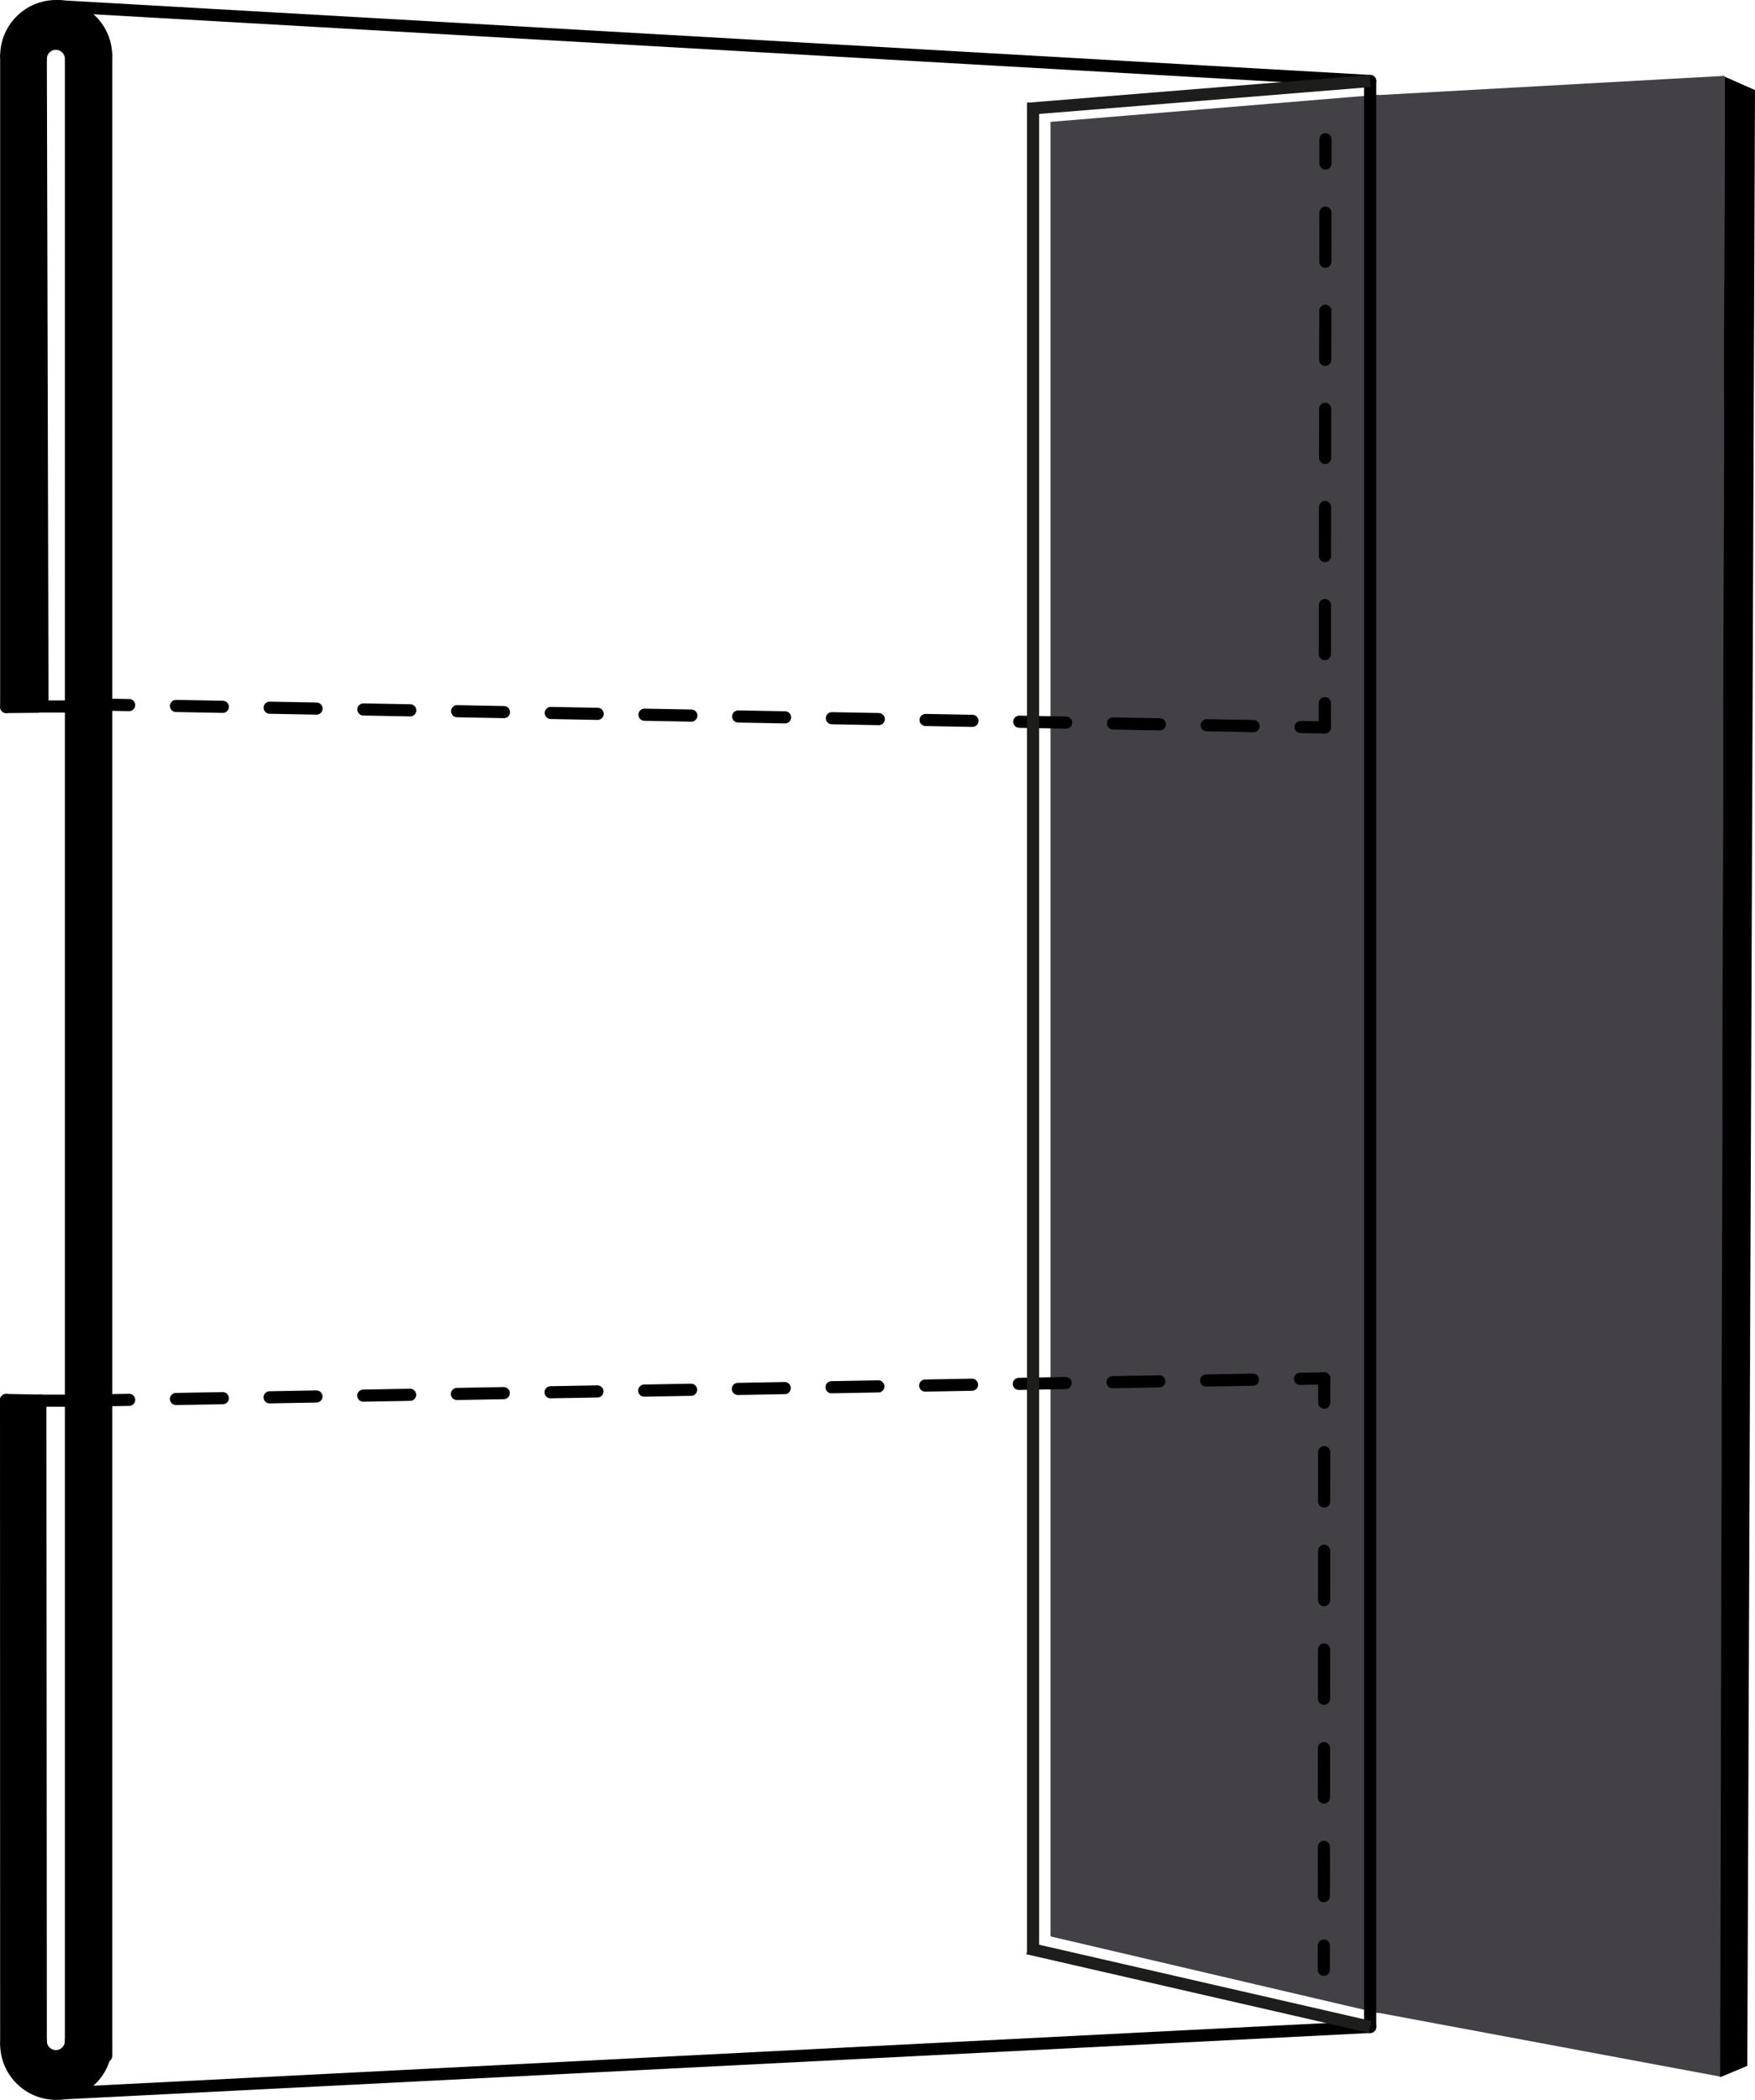
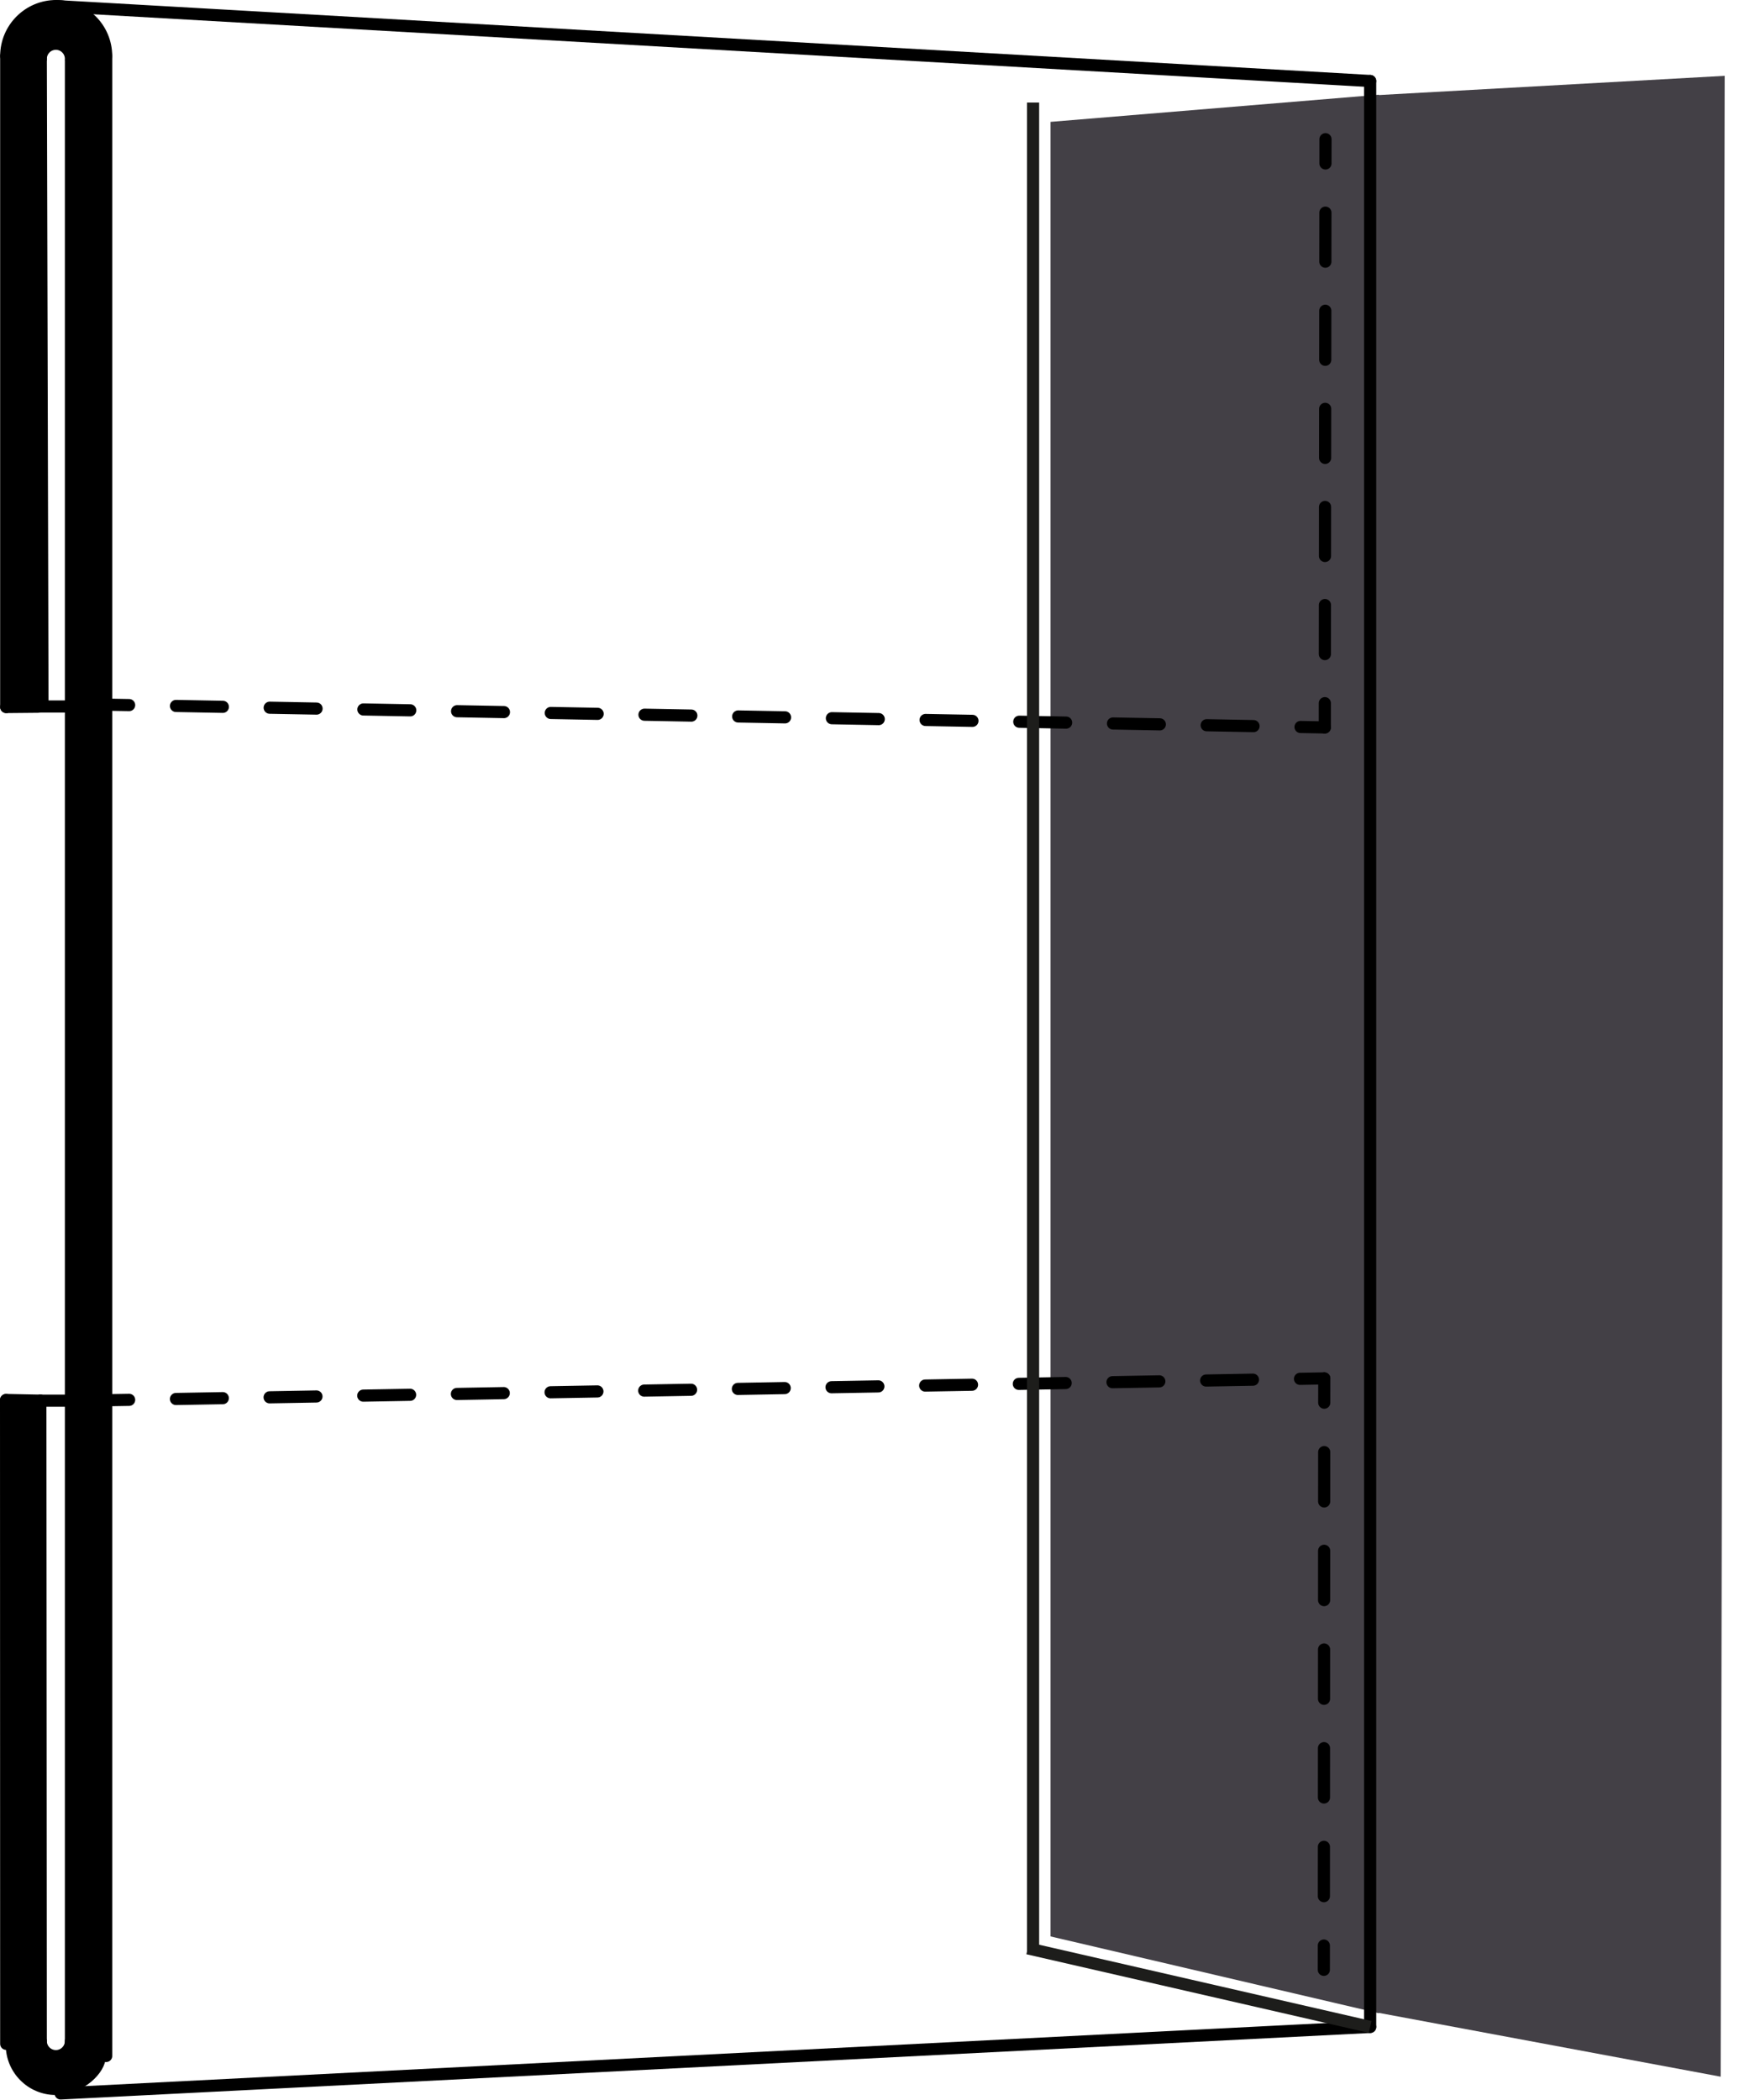
<svg xmlns="http://www.w3.org/2000/svg" id="Lager_1" data-name="Lager 1" viewBox="0 0 722.86 864.79">
  <defs>
    <style>
      .cls-1, .cls-2, .cls-3, .cls-4, .cls-5, .cls-6 {
        fill: none;
        stroke-miterlimit: 10;
        stroke-width: 5px;
      }

      .cls-1, .cls-3, .cls-4, .cls-5, .cls-6 {
        stroke: #000;
        stroke-linecap: round;
      }

      .cls-2 {
        stroke: #1d1d1b;
      }

      .cls-3 {
        stroke-dasharray: 20.32 20.32;
      }

      .cls-7 {
        fill: #434046;
      }

      .cls-4 {
        stroke-dasharray: 20.2 20.2;
      }

      .cls-5 {
        stroke-dasharray: 19.29 19.29;
      }

      .cls-6 {
        stroke-dasharray: 19.3 19.3;
      }
    </style>
  </defs>
  <polygon class="cls-7" points="432.69 797.46 432.69 50.19 567.95 39.01 567.95 829.1 432.69 797.46" />
  <polygon class="cls-7" points="708.72 855.23 710.37 31.23 567.12 39.19 567.12 828.8 708.72 855.23" />
  <line class="cls-1" x1="43.73" y1="23.08" x2="43.73" y2="846.7" />
  <line class="cls-1" x1="564.35" y1="33.36" x2="23.14" y2="2.5" />
  <line class="cls-1" x1="564.35" y1="834.73" x2="24.97" y2="862.13" />
  <line class="cls-1" x1="564.35" y1="33.36" x2="564.35" y2="834.73" />
  <line class="cls-1" x1="29.22" y1="845.56" x2="29.22" y2="25.12" />
  <line class="cls-1" x1="16.8" y1="840.56" x2="16.62" y2="576.83" />
  <line class="cls-1" x1="2.56" y1="841.7" x2="2.5" y2="576.55" />
  <g>
    <line class="cls-1" x1="43.19" y1="290.19" x2="53.19" y2="290.37" />
    <line class="cls-6" x1="72.49" y1="290.73" x2="526.02" y2="299.21" />
    <line class="cls-1" x1="535.67" y1="299.39" x2="545.67" y2="299.58" />
  </g>
-   <path class="cls-1" d="M2.56,841.7c0,11.37,9.22,20.58,20.58,20.58s20.58-9.22,20.58-20.58" />
  <path class="cls-1" d="M16.8,840.56c0,3.43,2.78,6.21,6.21,6.21s6.21-2.78,6.21-6.21" />
  <line class="cls-1" x1="16.62" y1="576.83" x2="2.5" y2="576.55" />
  <line class="cls-1" x1="16.62" y1="576.83" x2="33.03" y2="576.83" />
  <g>
    <line class="cls-1" x1="545.67" y1="299.58" x2="545.68" y2="289.58" />
    <line class="cls-4" x1="545.7" y1="269.37" x2="545.93" y2="77.43" />
    <line class="cls-1" x1="545.94" y1="67.32" x2="545.95" y2="57.32" />
  </g>
  <line class="cls-1" x1="16.8" y1="24.23" x2="17.49" y2="289.87" />
  <line class="cls-1" x1="2.56" y1="23.08" x2="2.56" y2="291.17" />
  <path class="cls-1" d="M2.56,23.08C2.56,11.72,11.77,2.5,23.14,2.5s20.58,9.22,20.58,20.58" />
  <path class="cls-1" d="M16.8,24.23c0-3.43,2.78-6.21,6.21-6.21s6.21,2.78,6.21,6.21" />
  <line class="cls-1" x1="15.64" y1="291.05" x2="2.56" y2="291.17" />
  <line class="cls-1" x1="16.62" y1="290.95" x2="33.03" y2="290.95" />
  <g>
    <line class="cls-1" x1="43.19" y1="576.66" x2="53.19" y2="576.49" />
    <line class="cls-5" x1="72.48" y1="576.14" x2="525.8" y2="568.01" />
    <line class="cls-1" x1="535.45" y1="567.84" x2="545.45" y2="567.66" />
  </g>
  <g>
    <line class="cls-1" x1="545.27" y1="811.22" x2="545.28" y2="801.22" />
    <line class="cls-3" x1="545.29" y1="780.89" x2="545.43" y2="587.82" />
    <line class="cls-1" x1="545.44" y1="577.66" x2="545.45" y2="567.66" />
  </g>
  <path d="M15.44,291.54l-13.08.12V23.57C2.36,12.21,11.58,2.99,22.95,2.99s20.58,9.22,20.58,25.58v818.62c0,6.37-9.22,15.58-20.58,15.58s-20.58-9.22-20.58-20.58l-.06-265.15,14.12.28.18,263.73c0,3.43,2.78,6.21,6.21,6.21s6.21-2.78,6.21-1.21V29.71c0-8.43-2.78-11.21-6.21-11.21s-6.21,2.78-6.21,6.21l.69,265.65" />
  <line class="cls-2" x1="564.35" y1="834.73" x2="423.31" y2="802.37" />
-   <line class="cls-2" x1="564.35" y1="33.36" x2="423.55" y2="44.78" />
  <line class="cls-2" x1="425.51" y1="42.23" x2="425.51" y2="804.14" />
-   <polygon points="719.69 850.77 708.51 855.45 710.35 31.57 722.86 37.1 719.69 850.77" />
</svg>